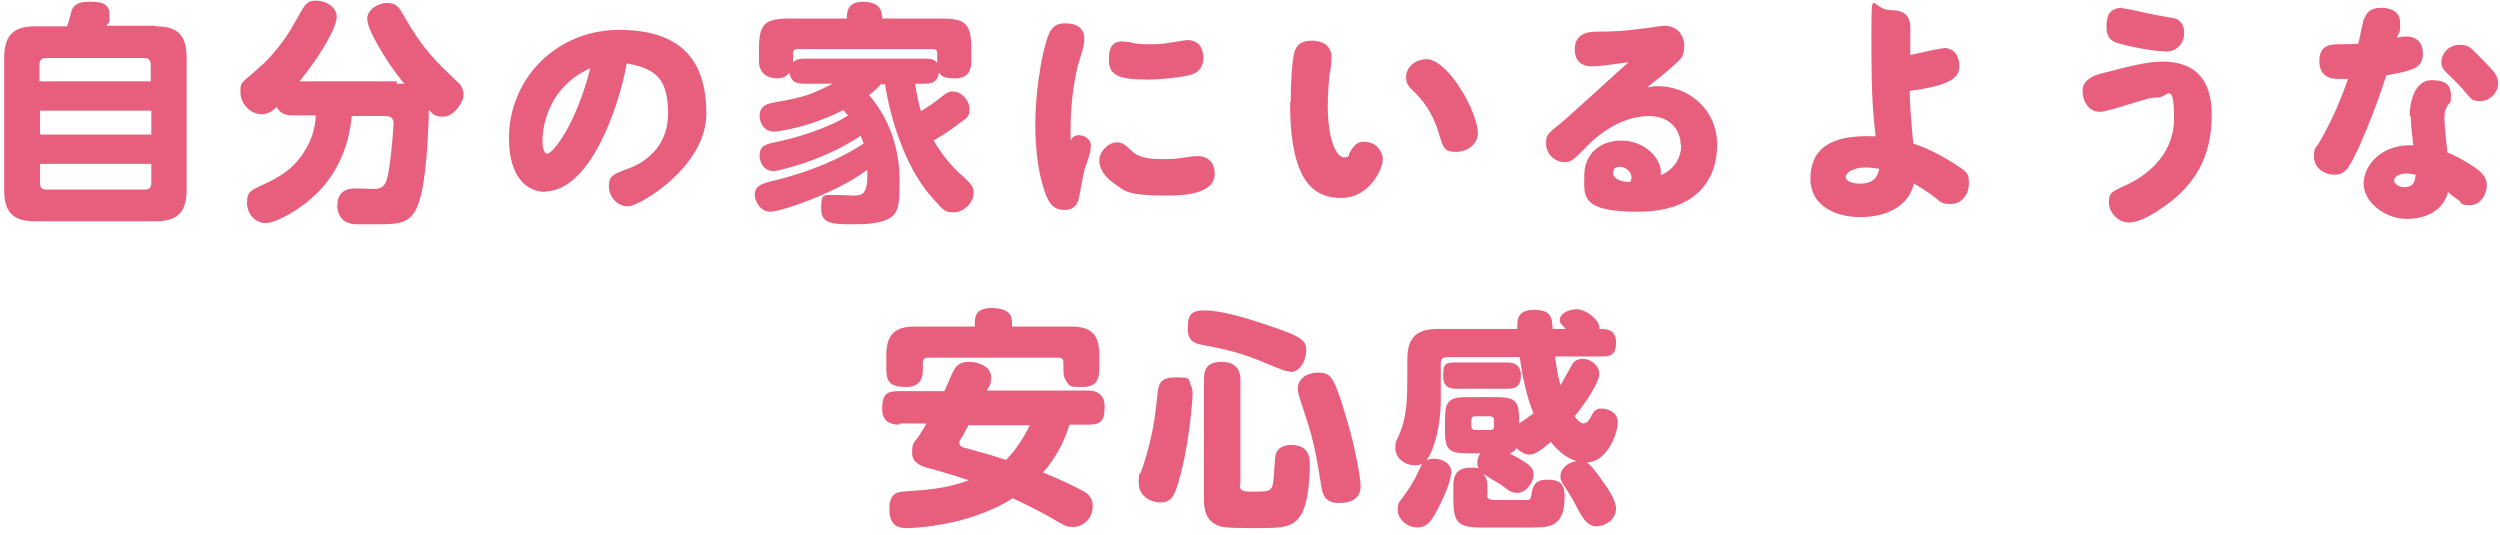
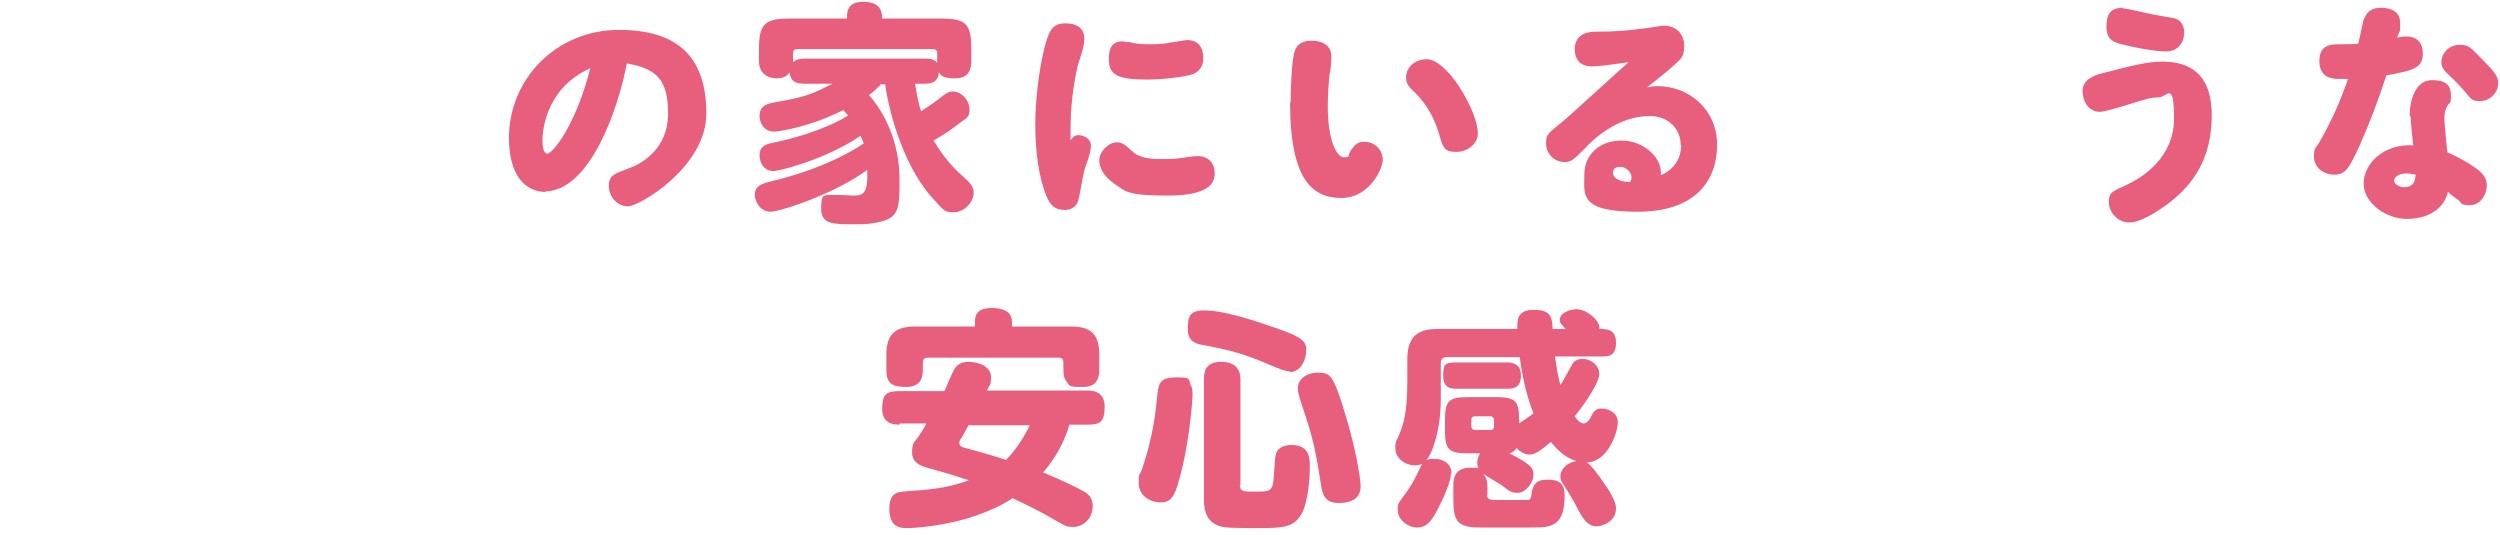
<svg xmlns="http://www.w3.org/2000/svg" id="_レイヤー_1" data-name="レイヤー 1" version="1.1" viewBox="0 0 418 89.5">
  <defs>
    <style>
      .cls-1 {
        fill: #e85e7d;
        stroke-width: 0px;
      }
    </style>
  </defs>
  <g>
-     <path class="cls-1" d="M26,4.4c3.3,0,5.2,1.1,5.2,5.2v22.2c0,4.1-2,5.2-5.2,5.2H5.9c-3.2,0-5.2-1-5.2-5.2V9.6c0-4.1,2-5.2,5.2-5.2h5.3c.2-.4.7-2.3.8-2.7.3-.7.9-1.4,2.7-1.4s3.6,0,3.6,2.1,0,1-.5,1.9h8.2ZM25.2,13.6v-2.8c0-.7-.3-1.1-1.1-1.1H7.7c-.8,0-1.1.4-1.1,1.1v2.8h18.6ZM6.7,18.5v4h18.6v-4H6.7ZM6.7,27.4v3.2c0,.7.2,1.1,1.1,1.1h16.4c.8,0,1.1-.4,1.1-1.1v-3.2H6.7Z" />
-     <path class="cls-1" d="M66.3,14c.5,0,.8,0,1.3,0-.8-1-2.3-2.8-4.1-5.9-.8-1.4-2.1-3.6-2.1-5s1.7-2.6,3.3-2.6,2,.7,2.8,2.1c3.1,5.5,5.4,7.7,8.9,11,.5.4,1.1,1.1,1.1,2.3s-1.6,3.6-3.4,3.6-1.8-.7-2.4-1.1c0,.4-.1,7.2-.9,12.1-1.1,7-3.1,7-8,7s-3.6,0-4.4-.2c-1.9-.5-2-2.5-2-2.9,0-2.9,2.3-2.9,3.2-2.9s2.5.1,2.9.1c1.9,0,2.1-1.2,2.4-2.5.6-3.2.9-8.2.9-8.3,0-.5,0-1.4-1.3-1.4h-5.7c-.4,4.7-2.2,9.2-5.5,12.6-3.1,3.2-7.3,5.3-8.9,5.3s-3.1-1.4-3.1-3.4.9-2.1,2-2.7c2.8-1.3,5.5-2.5,7.6-5.9,1.2-1.9,1.8-3.8,1.9-6h-3.8c-.5,0-2.1,0-2.7-1.4-.7.6-1.4,1.2-2.5,1.2-2,0-3.6-1.8-3.6-3.7s0-1.2,3.9-4.8c1.6-1.5,3.7-4.2,4.7-6l1.6-2.8c.7-1.2,1.2-1.7,2.4-1.7,1.7,0,3.5,1.1,3.5,2.7s-2.2,5.8-6.2,10.8h16.3Z" />
    <path class="cls-1" d="M91.3,32.1c-3.5,0-6.2-2.8-6.2-9,0-10,8-18.1,18.4-18.1s14.6,5.1,14.6,14-11.2,15.5-13.1,15.5-3.2-1.7-3.2-3.4.8-2,3.2-2.9c2.6-.9,6.7-3.5,6.7-9.2s-1.9-7.5-6.9-8.4c-1.4,7.6-6.2,21.4-13.7,21.4ZM90.7,23.5c0,1.8.5,2.2.8,2.2.9,0,4.8-4.8,7.2-14.3-8,3.6-8,11.5-8,12.1Z" />
    <path class="cls-1" d="M147.2,14.2c-.6.6-1.1,1.1-1.9,1.7,3.4,3.9,5.1,9,5.1,14.1s0,6.6-4.3,7.3c-1.1.2-2.5.2-3.5.2-3.5,0-5.3-.1-5.3-2.6s.3-2.3,2.3-2.3,2.5.1,2.9.1c1.6,0,2.7,0,2.5-4.3-5.2,3.9-14.5,7-16.2,7s-2.6-1.8-2.6-2.8c0-1.6,1.2-1.9,3.2-2.4,6.6-1.6,11.7-4,15-6.2-.2-.7-.4-.9-.5-1.3-5.9,4-13.6,5.9-14.6,5.9-1.7,0-2.3-1.6-2.3-2.6,0-1.7,1.2-1.9,2.5-2.2,1.6-.3,5.3-1.2,8.8-2.7,1.7-.7,2.9-1.4,3.5-1.8-.4-.4-.5-.6-.8-.9-5.7,2.9-10.9,3.6-11.6,3.6-1.7,0-2.4-1.5-2.4-2.6,0-1.8,1.4-2.1,2.6-2.3,3-.5,5.5-1.1,7.1-1.9.1,0,2.1-1,2.5-1.2h-4.7c-1.5,0-2.3-.4-2.5-1.9-.2.3-.7,1-2.1,1s-3-.7-3-2.9v-2c0-4.1.9-5.1,5-5.1h9.7c0-1,0-2.8,2.7-2.8s3.2,1.4,3.2,2.8h9.9c4.1,0,5,.9,5,5.1v2c0,1.4-.4,2.9-2.7,2.9s-2.4-.6-2.7-1c-.2,1.6-1.1,1.9-2.5,1.9h-1.5c.2,1.2.5,3.2,1,4.6.4-.3,1.3-.8,2.5-1.7,1.9-1.5,2.1-1.6,2.8-1.6,1.5,0,2.8,1.5,2.8,3s-.6,1.4-2.2,2.7c-1.7,1.3-3,2-3.8,2.5,1.6,2.7,3.3,4.6,4.8,5.9,1.2,1.1,1.9,1.7,1.9,2.8,0,1.7-1.7,3.3-3.3,3.3s-1.7-.3-3.6-2.4c-1.7-1.9-3.7-4.8-5.5-9.7-1.1-2.9-2-6.4-2.4-9.3h-.9ZM154.6,9.8c1,0,1.6.1,2.1.7v-1.6c0-.5-.3-.7-.7-.7h-22.7c-.4,0-.7.2-.7.7v1.5c.4-.3.7-.6,2-.6h20Z" />
    <path class="cls-1" d="M180.3,22.6c.7,0,2.1.4,2.1,1.8s-1,3.5-1.1,4.1c-.3,1.2-.8,4.3-1,5-.3,1-1.1,1.6-2.3,1.6-2,0-2.7-1.3-3.3-3-.9-2.5-1.6-6.3-1.6-11.3s.9-10.6,1.7-13.4c.6-2.1,1.1-3.5,3.3-3.5s3.2,1,3.2,2.6-1.1,4.2-1.2,4.9c-.6,2.8-1.1,6.2-1.1,10.1s0,1.4,0,2c.3-.5.6-.9,1.3-.9ZM186.7,23.8c.9,0,1.3.3,2.5,1.4.9.9,2.2,1.4,5,1.4s2.4-.1,3.4-.2c1.2-.2,2.1-.3,2.6-.3,1.9,0,2.9,1.2,2.9,2.9s-1.1,3.7-7.9,3.7-7-.7-8.9-2c-1.6-1.1-2.5-2.5-2.5-3.9s1.5-3,2.9-3ZM187.9,7c.4,0,1.1,0,1.6.2,1.1.2,1.9.2,2.7.2s2.3,0,3.5-.3c.5,0,2.4-.4,2.8-.4,1.8,0,2.7,1.2,2.7,3s-1.2,2.6-2.1,2.8c-1.4.4-4.8.8-7.3.8-5,0-6.4-.8-6.4-3.4s1.1-3,2.5-3Z" />
    <path class="cls-1" d="M215.8,17.1c0-2.7.2-6.8.6-8.3.3-1.1,1-2,2.9-2s3.3.9,3.3,2.6-.2,2.7-.3,3c-.1.9-.3,3.5-.3,5.3,0,5.8,1.5,8.6,2.7,8.6s.5-.2,1.2-1.2c.6-.9,1.1-1.4,2.2-1.4,1.8,0,3.1,1.4,3.1,3s-2.3,6.4-6.9,6.4-8.6-2.6-8.6-16ZM243.9,14.4c1.9,2.8,3.2,6.1,3.2,7.9s-1.8,3.1-3.6,3.1-2.2-.5-2.8-2.7c-.8-2.8-2-5.1-4.1-7.2-1.2-1.1-1.5-1.6-1.5-2.6,0-1.8,1.7-3,3.4-3s3.7,1.9,5.5,4.6Z" />
    <path class="cls-1" d="M281,24.1c0-2.3-1.8-4.7-5.2-4.7-5.5,0-9.7,4.2-10.8,5.4-1.9,1.9-2.3,2.3-3.4,2.3-1.6,0-3.1-1.3-3.1-3.1s.4-1.6,3.5-4.3c1.6-1.4,8.8-8,10.3-9.3-3,.4-4.8.7-6.2.7s-2.8-.7-2.8-2.9,1.7-2.9,3.4-2.9c3.4,0,5.6-.2,7.7-.5.6,0,3.3-.5,3.8-.5,2.3,0,3.4,1.6,3.4,3.4s-.6,2.2-1.6,3.1c-1.2,1.1-3.3,2.8-4.6,3.8.4,0,.9-.2,1.7-.2,5.3,0,10,3.9,10,9.8s-3.5,11.2-13.3,11.2-8.9-2.8-8.9-6.2,2.6-5.7,6.2-5.7,6.6,2.7,6.6,5.3v.5c2.5-1.1,3.4-3.2,3.4-5ZM272.8,29.7c0-1-1-1.8-1.9-1.8s-1.2.4-1.2,1c0,1.3,2.2,1.6,2.9,1.5,0-.2.2-.4.2-.7Z" />
-     <path class="cls-1" d="M324.8,8c1.8,0,2.8,1.1,2.8,3.1s-1.7,3.2-8.3,4.1c0,1.8.2,4.7.6,8.8.9.3,3,1,6.1,2.9s3.2,2.1,3.2,3.8-1.1,3.4-3,3.4-1.5-.3-3.5-1.7c-.7-.5-1.6-1.1-2.7-1.7-1.3,5.3-7.3,5.6-8.9,5.6-4.1,0-8.4-1.8-8.4-6.4s2.8-7.5,10.9-7.1c-.6-5.5-.7-8.1-.7-16.9s0-4.2,3.3-4.2,3.2,2.2,3.2,3.2,0,3.7,0,4.3c1.4-.3,4.7-1.1,5.5-1.1ZM311.9,28c-2.1,0-3.3.9-3.3,1.6s1.2,1.1,2.2,1.1,3,0,3.4-2.5c-.5,0-1.1-.2-2.3-.2Z" />
    <path class="cls-1" d="M362.3,34.2c-1.8,1.3-4.4,3-6.3,3s-3.4-1.7-3.4-3.4.6-1.8,3.2-3c2.5-1.2,7.7-4.5,7.7-11s-1.2-3.5-2.6-3.5-1.8.2-4.5,1c-1.2.4-4.5,1.4-5.3,1.4-1.9,0-2.9-1.8-2.9-3.5s1.6-2.6,3.5-3c4.6-1.2,7.4-1.9,9.8-1.9,7.1,0,8.3,4.9,8.3,9,0,7.1-3,11.6-7.5,14.9ZM354.9,1.4c.8,0,4.3.9,5,1,.7.1,2,.4,3.4.6,1.2.2,1.9,1.1,1.9,2.5s-.9,3.1-3,3.1-6-.8-7-1.1c-1.8-.4-3-.8-3-3s.7-3.2,2.8-3.2Z" />
    <path class="cls-1" d="M395.4,3c.3-1,1.1-1.7,2.7-1.7s3.2.6,3.2,2.5,0,1-.5,2.5c.7-.2,1.1-.2,1.6-.2,1.1,0,2.7.5,2.7,2.9s-1.7,2.8-6.1,3.6c-1.3,4-2.8,8-4.5,11.8-1.8,3.9-2.4,4.8-4.2,4.8s-3.4-1.2-3.4-3,.2-1,1.4-3.3c2.3-4.2,3.2-6.7,4.3-9.7-.9,0-1.1,0-1.6,0-1.9,0-3.2-.8-3.2-3s1.2-2.8,3.1-2.8,2.3,0,3.4-.1c.3-1.1.8-3.9,1-4.3ZM402.9,19.3c0-2.4.9-5.9,3.7-5.9s3.2,1.2,3.2,2.7-.3,1-.6,1.6c-.4.7-.5,1.2-.5,2.1s.4,4.8.5,5.7c1.4.5,3.6,1.8,4.6,2.5,1.1.8,2,1.6,2,3s-1,3.3-2.8,3.3-1.4-.4-1.9-.8c-1-.7-1.1-.8-1.8-1.4-.7,2.9-3.4,4.5-6.9,4.5s-7.2-2.7-7.2-5.9,3.2-6.7,8.3-6.4c-.4-3.5-.4-3.9-.4-4.7ZM402.4,29c-1.2,0-2.1.5-2.1,1.2s1.1,1.1,1.6,1.1c1.9,0,1.9-1.3,2-2.1-.3,0-.8-.2-1.5-.2ZM415.1,10c2,2,2.6,2.8,2.6,3.9,0,1.6-1.4,3-3,3s-1.4-.3-3.2-2.3c-.6-.7-1.7-1.7-2.5-2.5-.5-.5-.8-1-.8-1.7,0-1.5,1.3-2.9,3-2.9s1.8.4,3.9,2.5Z" />
  </g>
  <g>
    <path class="cls-1" d="M150.4,71c-.7,0-2.9,0-2.9-2.6s.8-3,2.9-3h7.5c.5-1,1.1-2.7,1.7-3.7.5-.9,1.4-1.2,2.4-1.2,1.8,0,3.7.9,3.7,2.5s-.2,1.2-.7,2.3h16.8c.7,0,2.9,0,2.9,2.7s-.9,3-2.9,3h-3c-.5,1.7-1.6,4.8-4.4,8,3,1.2,6.2,2.8,6.7,3.1.7.4,1.6,1,1.6,2.5,0,2.3-1.8,3.5-3.2,3.5s-1.2-.1-4.6-2c-2.2-1.2-4.5-2.3-5.6-2.8-2.1,1.4-4.4,2.3-6.1,2.9-5.1,1.8-10.5,2.1-11.5,2.1s-3,0-3-3.2,1.9-2.8,3.3-3c3-.2,6.2-.4,10-1.8-2.8-.9-3.7-1.2-7-2.1-.7-.2-2.5-.7-2.5-2.5s.4-1.7,1-2.6c.5-.8,1-1.5,1.4-2.3h-4.5ZM179.1,54.6c3,0,4.7,1,4.7,4.7v2.5c0,1.8-.7,2.9-2.7,2.9s-2.2,0-2.7-.8c-.4-.5-.6-1-.6-2.1v-1.2c0-.5-.2-.8-.8-.8h-21.9c-.5,0-.8.3-.8.8v1.2c0,1.1-.2,2.9-2.8,2.9s-3.3-.8-3.3-2.9v-2.5c0-3.7,1.8-4.7,4.8-4.7h10v-.8c0-1.8,1.2-2.3,2.8-2.3s3.4.4,3.4,2.3v.8h9.9ZM162,71c-.4.7-.7,1.2-1.1,2-.5.7-.5.8-.5,1.1,0,.5.5.7,1,.8,3.3.9,3.7,1,6.8,2,2.2-2.2,3.4-4.7,4-5.8h-10.1Z" />
    <path class="cls-1" d="M198.9,64.1c.4.5.5,1,.5,1.8s-.5,8.3-2.3,14.5c-.7,2.4-1.2,3.6-3,3.6s-3.7-1.1-3.7-3.2,0-.8.6-2.5c1.9-5.7,2.2-9.4,2.5-12.2.2-2.4.8-3,3.3-3s1.7.3,2.3,1ZM215.7,62.1c-.7,0-1.3-.2-4.6-1.6-4-1.7-7.3-2.3-9.9-2.8-1.1-.2-2.6-.5-2.6-2.6s.2-3.2,2.8-3.2,6.6,1.1,11.2,2.7c5.4,1.8,5.8,2.5,5.8,4s-.9,3.6-2.7,3.6ZM207.3,81.1c0,1.1.7,1.1,2.3,1.1,3,0,3.2,0,3.4-2.8.2-2.9.2-3.2.4-3.7.4-1,1.6-1.3,2.5-1.3,3.1,0,3.1,2.3,3.1,3.5,0,2.3-.3,5.7-1.2,7.7-1.4,2.7-3.2,2.7-8.2,2.7s-5.5-.2-6.1-.5c-2.1-.9-2.2-3.1-2.2-4.4v-20c0-1.2.2-2.9,2.9-2.9s3.2,1.7,3.2,2.9v17.7ZM224.5,67.9c2,6.1,3,12,3,13.4,0,2.7-2.7,2.8-3.7,2.8-2.2,0-2.7-1.4-2.9-2.9-.8-5-1.2-7.4-2.7-11.9-1.2-3.6-1.2-3.7-1.2-4.4,0-1.4,1.3-2.6,3.4-2.6s2.5.7,4.1,5.5Z" />
    <path class="cls-1" d="M248.6,82.6c0,1,.7,1,1.6,1s5,0,5.3,0c.5-.1.5-.5.6-1.2.2-1.2.6-2.2,2.6-2.2s2.9.6,2.9,2.7-.3,4.6-2.8,5.1c-.8.2-1.2.2-4.5.2h-6.6c-4,0-4.7-.9-4.7-4.8v-2.3c0-1.2.3-2.9,2.8-2.9s1.5.3,1.7.4c-.2-.2-.5-.5-.5-1.2s.2-1.1.5-1.6h-2c-3.3,0-3.9-.6-3.9-3.9v-1.6c0-3.3.6-3.9,3.9-3.9h4.6c3.7,0,3.9.9,3.9,4.4.4-.3,2.1-1.4,2.4-1.7-1.1-2.6-1.9-6.3-2.3-9.4h-12.2c-.6,0-1,.3-1,1v5.9c0,3.3-.5,5.7-1,7.3-1.1,3.7-2.3,3.9-3.3,3.9-1.8,0-3.3-1.3-3.3-2.8s.2-1.1.7-2.5c.6-1.4,1.3-3.4,1.3-8.6v-3.8c0-3.9,1.8-5.1,5.1-5.1h13.3c0-1.3-.2-3.2,2.8-3.2s3,1.5,3.1,3.2h2.2c-.7-.7-1-1-1-1.5,0-1.3,1.9-1.8,2.8-1.8,1.8,0,4.1,2.1,3.8,3.3,1.2,0,2.8,0,2.8,2.3s-1.3,2.3-2.4,2.3h-7.8c.3,2.1.5,3.4.9,4.8.4-.6,1.8-3.2,2.1-3.7.3-.4.9-.7,1.6-.7,1.4,0,2.8,1.1,2.8,2.5s-2.1,4.6-4.1,7.1c.2.4.9,1.2,1.5,1.2s1.1-.9,1.1-.9c.4-.8.7-1.6,1.8-1.6s2.8.6,2.8,2.3-1.7,6.7-5.2,6.7c.8.5,2.1,2.3,2.9,3.5.6.8,2,2.9,2,4.2,0,2.1-2.1,3-3.3,3s-2.1-.9-3.2-3.1c-1-1.9-1.3-2.3-2.1-3.6-.6-.8-.7-1.2-.7-1.6,0-1.5,1.5-2.5,2.7-2.6-1.6-.5-2.8-1.4-4.3-3.2-1.9,1.6-2.7,2.1-3.6,2.1s-1.8-.7-2.1-1.1c-.5.7-.9.8-1.2.9,3.4,1.8,4,2.3,4,3.6s-1.3,3-2.6,3-1.5-.4-2.9-1.4c-.8-.5-1.6-.9-2.9-1.8.5.6.7,1.3.7,2v1.7ZM242.6,79.2c0,1.1-1.1,3.8-1.8,5.1-1.2,2.5-2.1,3.9-3.8,3.9s-3.3-1.4-3.3-2.9.2-1.1,1.8-3.5c.9-1.4,1.1-1.8,2.1-3.9.4-.9,1.2-1.2,2.2-1.2s2.9.5,2.9,2.5ZM251.9,60.6c.8,0,2.4.1,2.4,2.2s-1.3,2.2-2.4,2.2h-8.3c-.8,0-2.3,0-2.3-2.1s.3-2.3,2.3-2.3h8.3ZM249.8,70.3c0-.5-.3-.7-.7-.7h-2.4c-.5,0-.7.2-.7.7v.9c0,.5.3.7.7.7h2.4c.5,0,.7-.2.7-.7v-.9Z" />
  </g>
</svg>